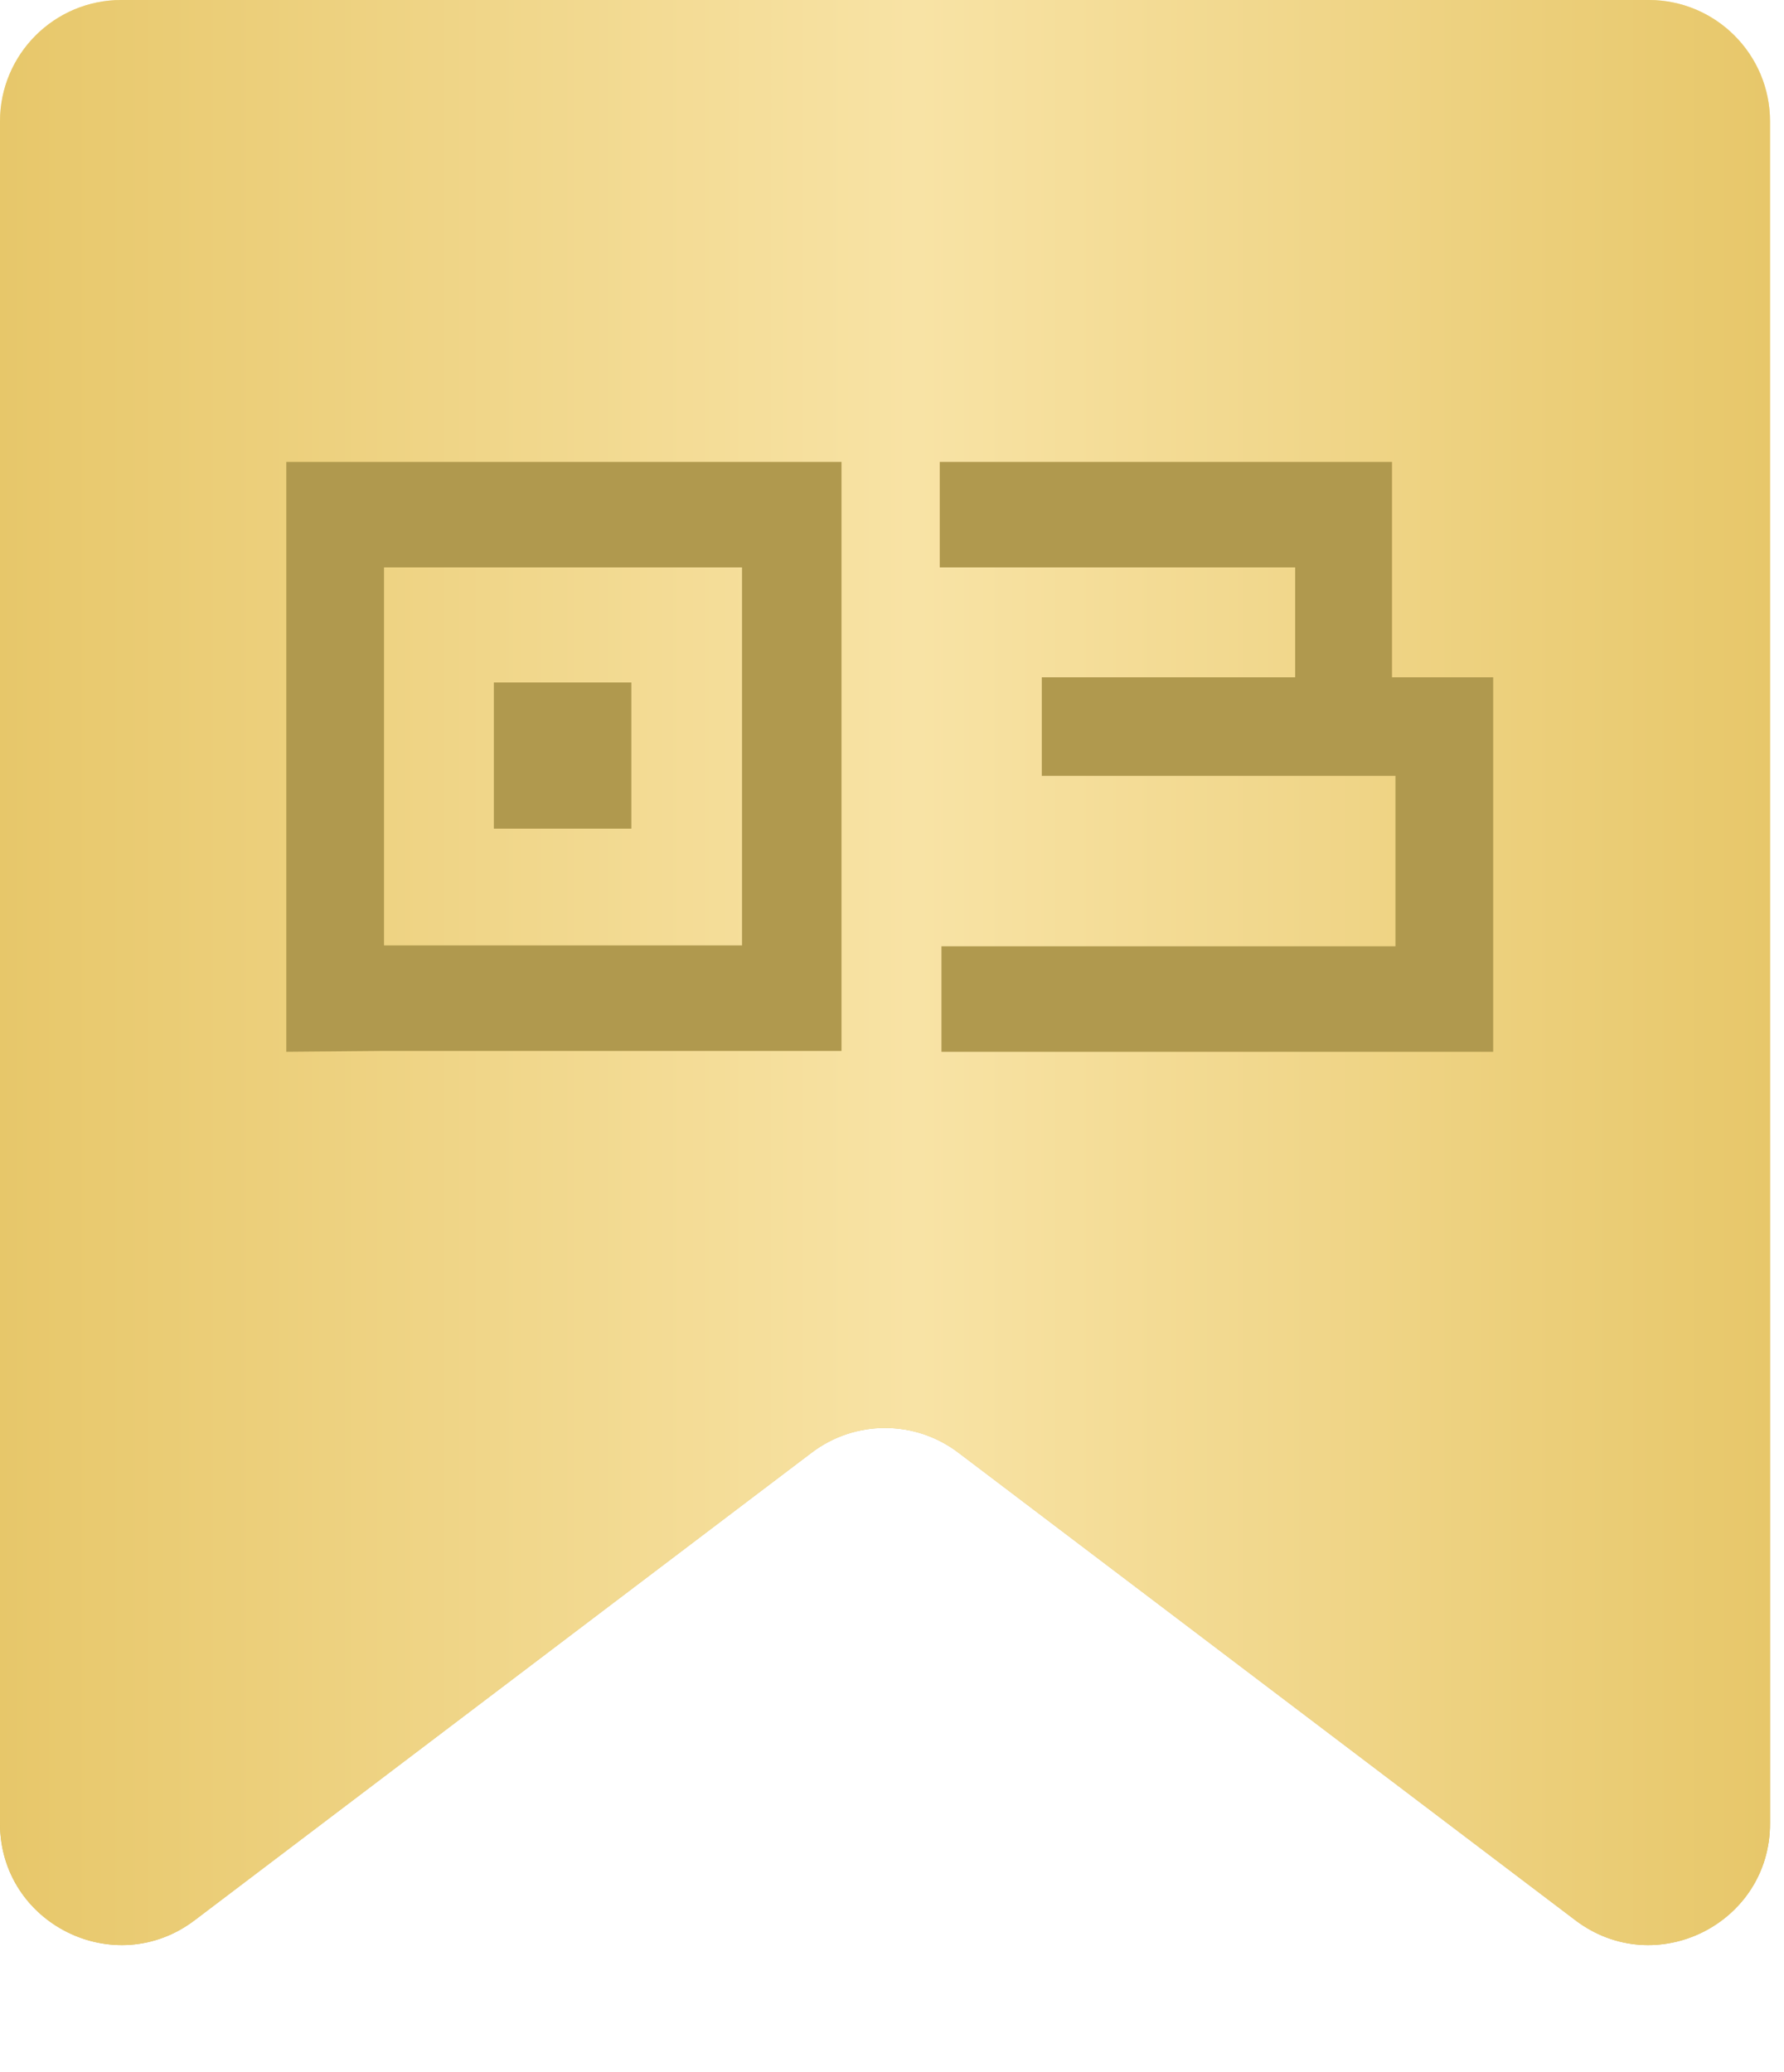
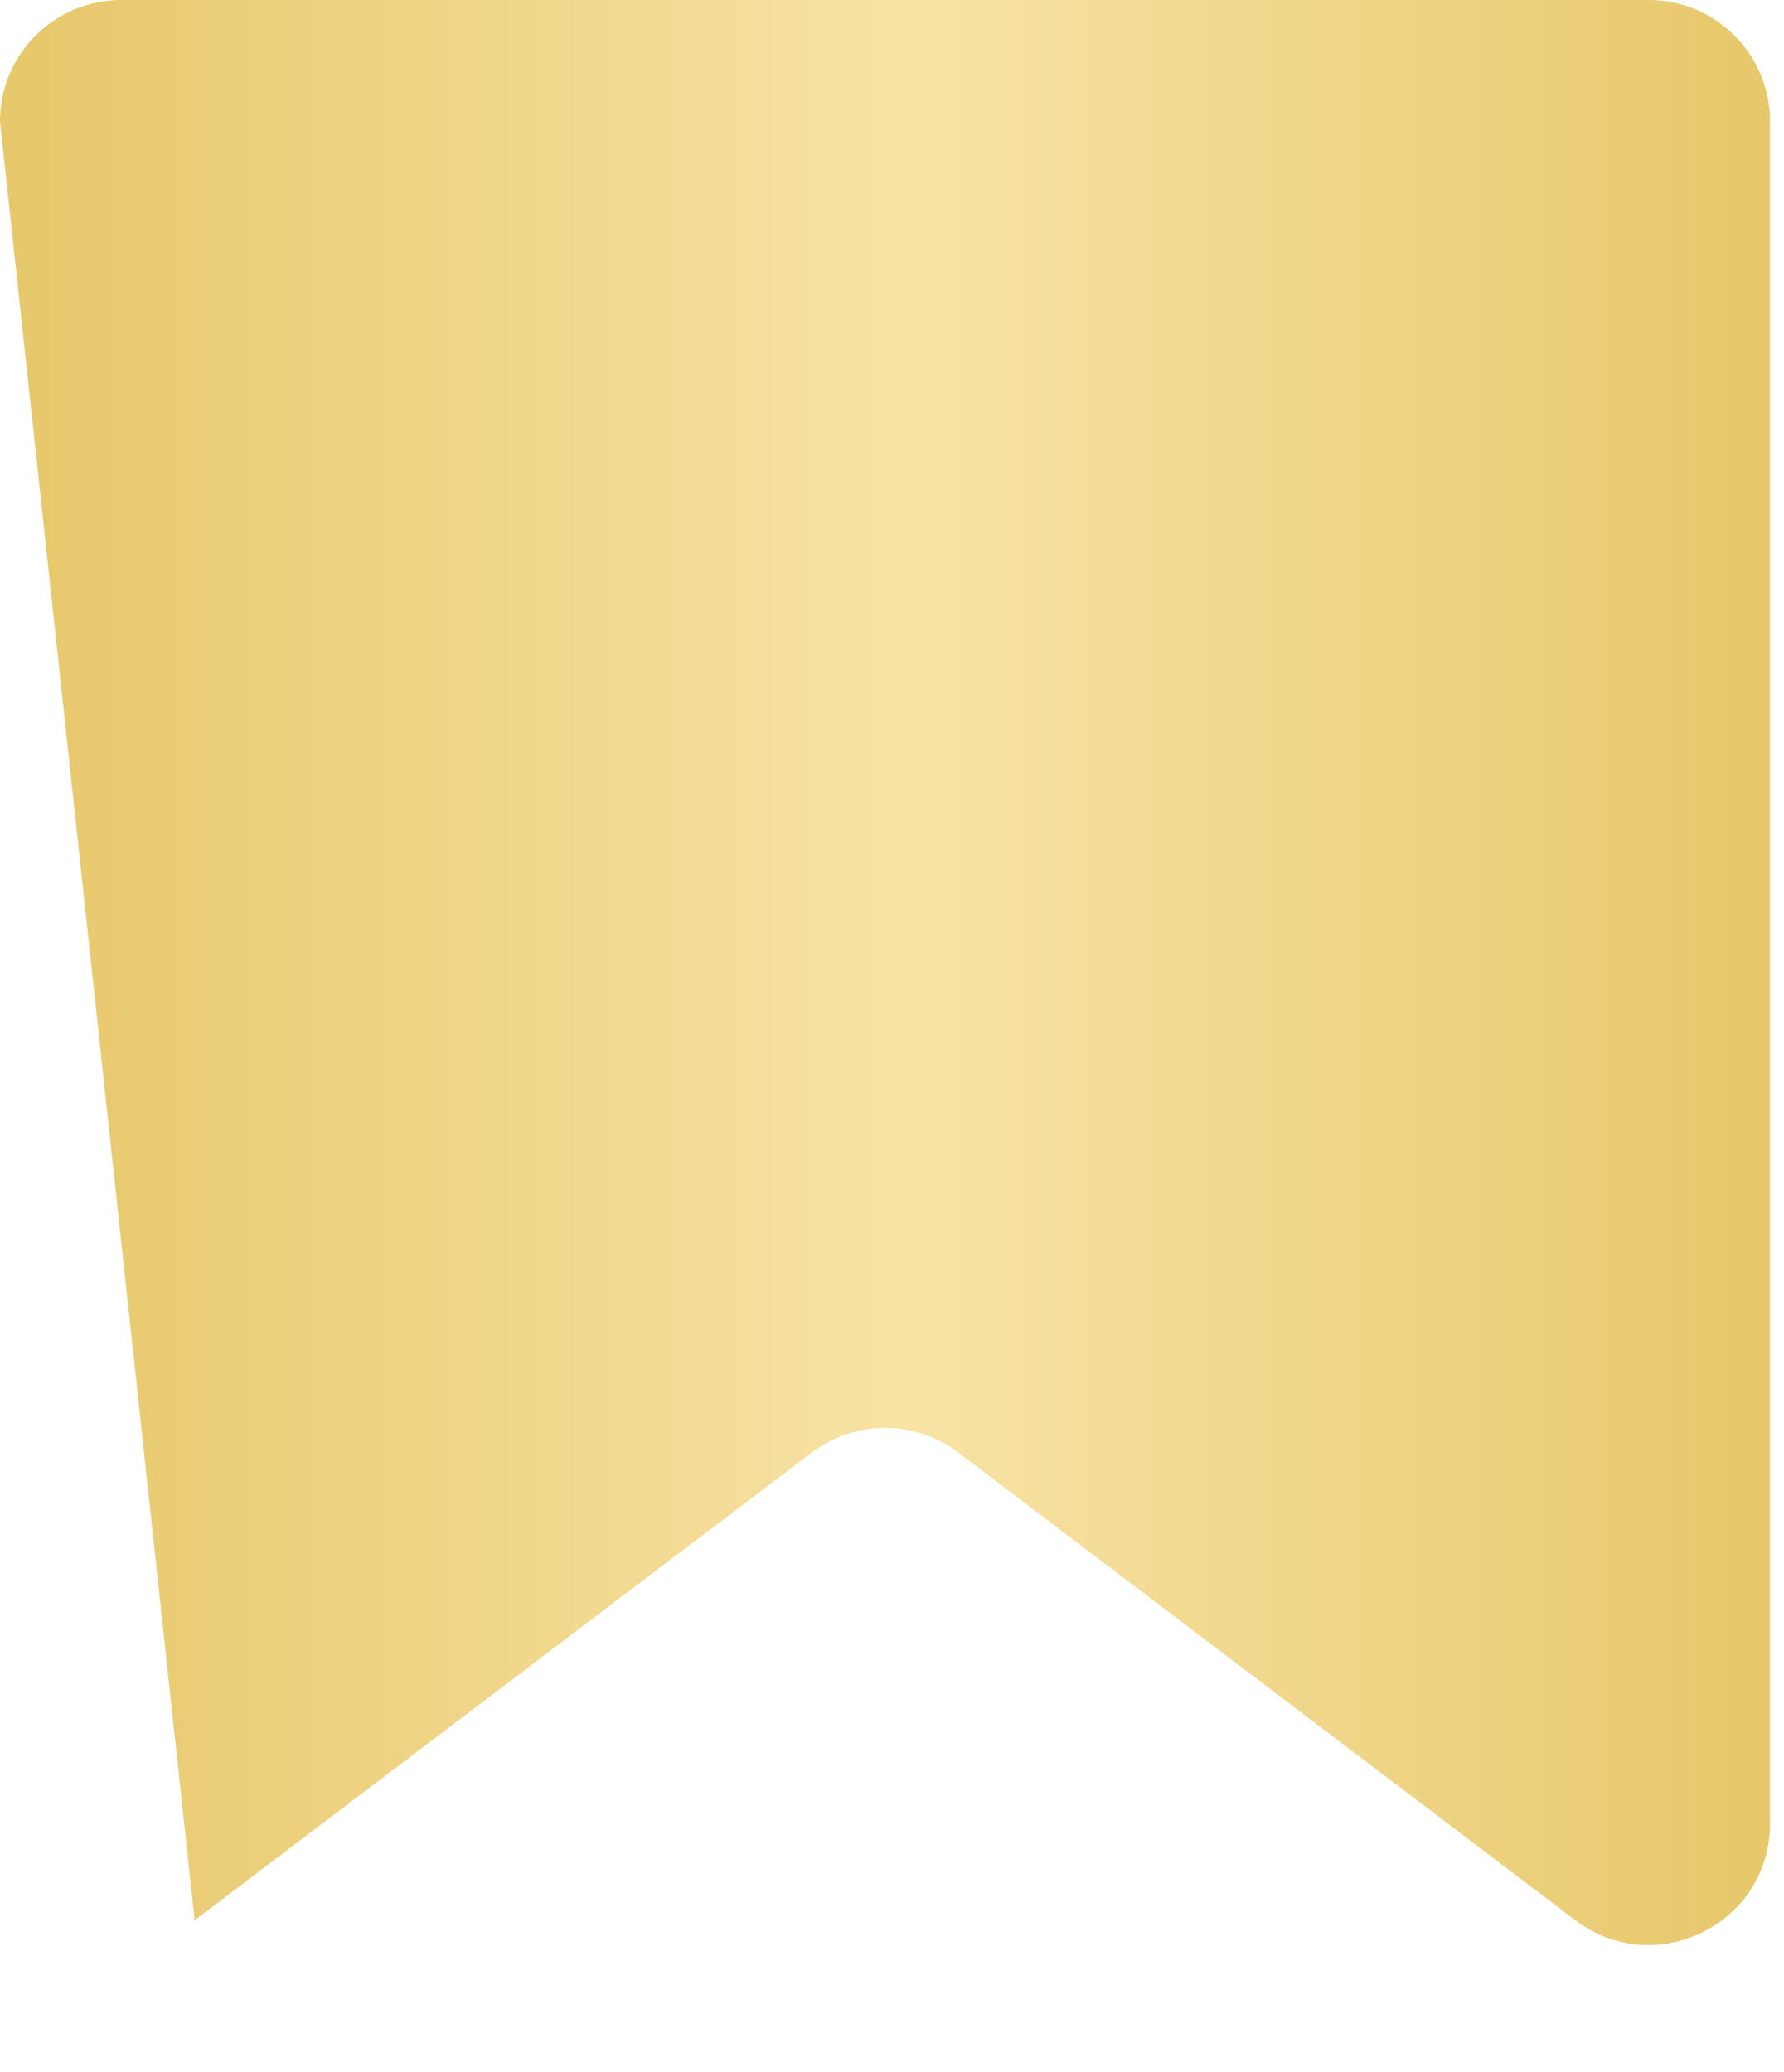
<svg xmlns="http://www.w3.org/2000/svg" width="124" height="144" viewBox="0 0 124 144" fill="none">
-   <path d="M0 8.435C0 3.776 3.777 0 8.435 0H61.514L114.594 2.61064e-05C119.252 2.83977e-05 123.029 3.777 123.029 8.435V126.72C123.029 133.69 115.055 137.652 109.5 133.443L66.608 100.945C63.596 98.662 59.433 98.662 56.42 100.945L13.529 133.443C7.974 137.652 0 133.69 0 126.72L0 8.435Z" fill="url(#paint0_linear_10_22)" />
-   <path d="M0 8.435C0 3.776 3.777 0 8.435 0H61.514L114.594 2.61064e-05C119.252 2.83977e-05 123.029 3.777 123.029 8.435V126.72C123.029 133.69 115.055 137.652 109.5 133.443L66.608 100.945C63.596 98.662 59.433 98.662 56.42 100.945L13.529 133.443C7.974 137.652 0 133.69 0 126.72L0 8.435Z" fill="url(#paint1_linear_10_22)" />
-   <path d="M19.9 32.1H58.489V73.033H26.692L19.9 73.093V32.1ZM26.692 39.433V65.7H51.576V39.433H26.692ZM43.883 47.427V57.585H34.326V47.427H43.883ZM65.318 39.433V32.1H96.754V47.067H103.786V73.093H65.439V65.76H96.994V53.919H72.411V47.067H90.022V39.433H65.318Z" fill="#B0994E" />
+   <path d="M0 8.435C0 3.776 3.777 0 8.435 0H61.514L114.594 2.61064e-05C119.252 2.83977e-05 123.029 3.777 123.029 8.435V126.72C123.029 133.69 115.055 137.652 109.5 133.443L66.608 100.945C63.596 98.662 59.433 98.662 56.42 100.945L13.529 133.443L0 8.435Z" fill="url(#paint1_linear_10_22)" />
  <defs>
    <linearGradient id="paint0_linear_10_22" x1="61.514" y1="-115.395" x2="61.514" y2="143.694" gradientUnits="userSpaceOnUse">
      <stop stop-color="#CEB152" />
      <stop offset="0.5" stop-color="#FDE8A2" />
      <stop offset="1" stop-color="#CEB152" />
    </linearGradient>
    <linearGradient id="paint1_linear_10_22" x1="0" y1="71.847" x2="123.029" y2="71.847" gradientUnits="userSpaceOnUse">
      <stop stop-color="#E7C76A" />
      <stop offset="0.519" stop-color="#F8E3A5" />
      <stop offset="1" stop-color="#E7C76A" />
    </linearGradient>
  </defs>
</svg>